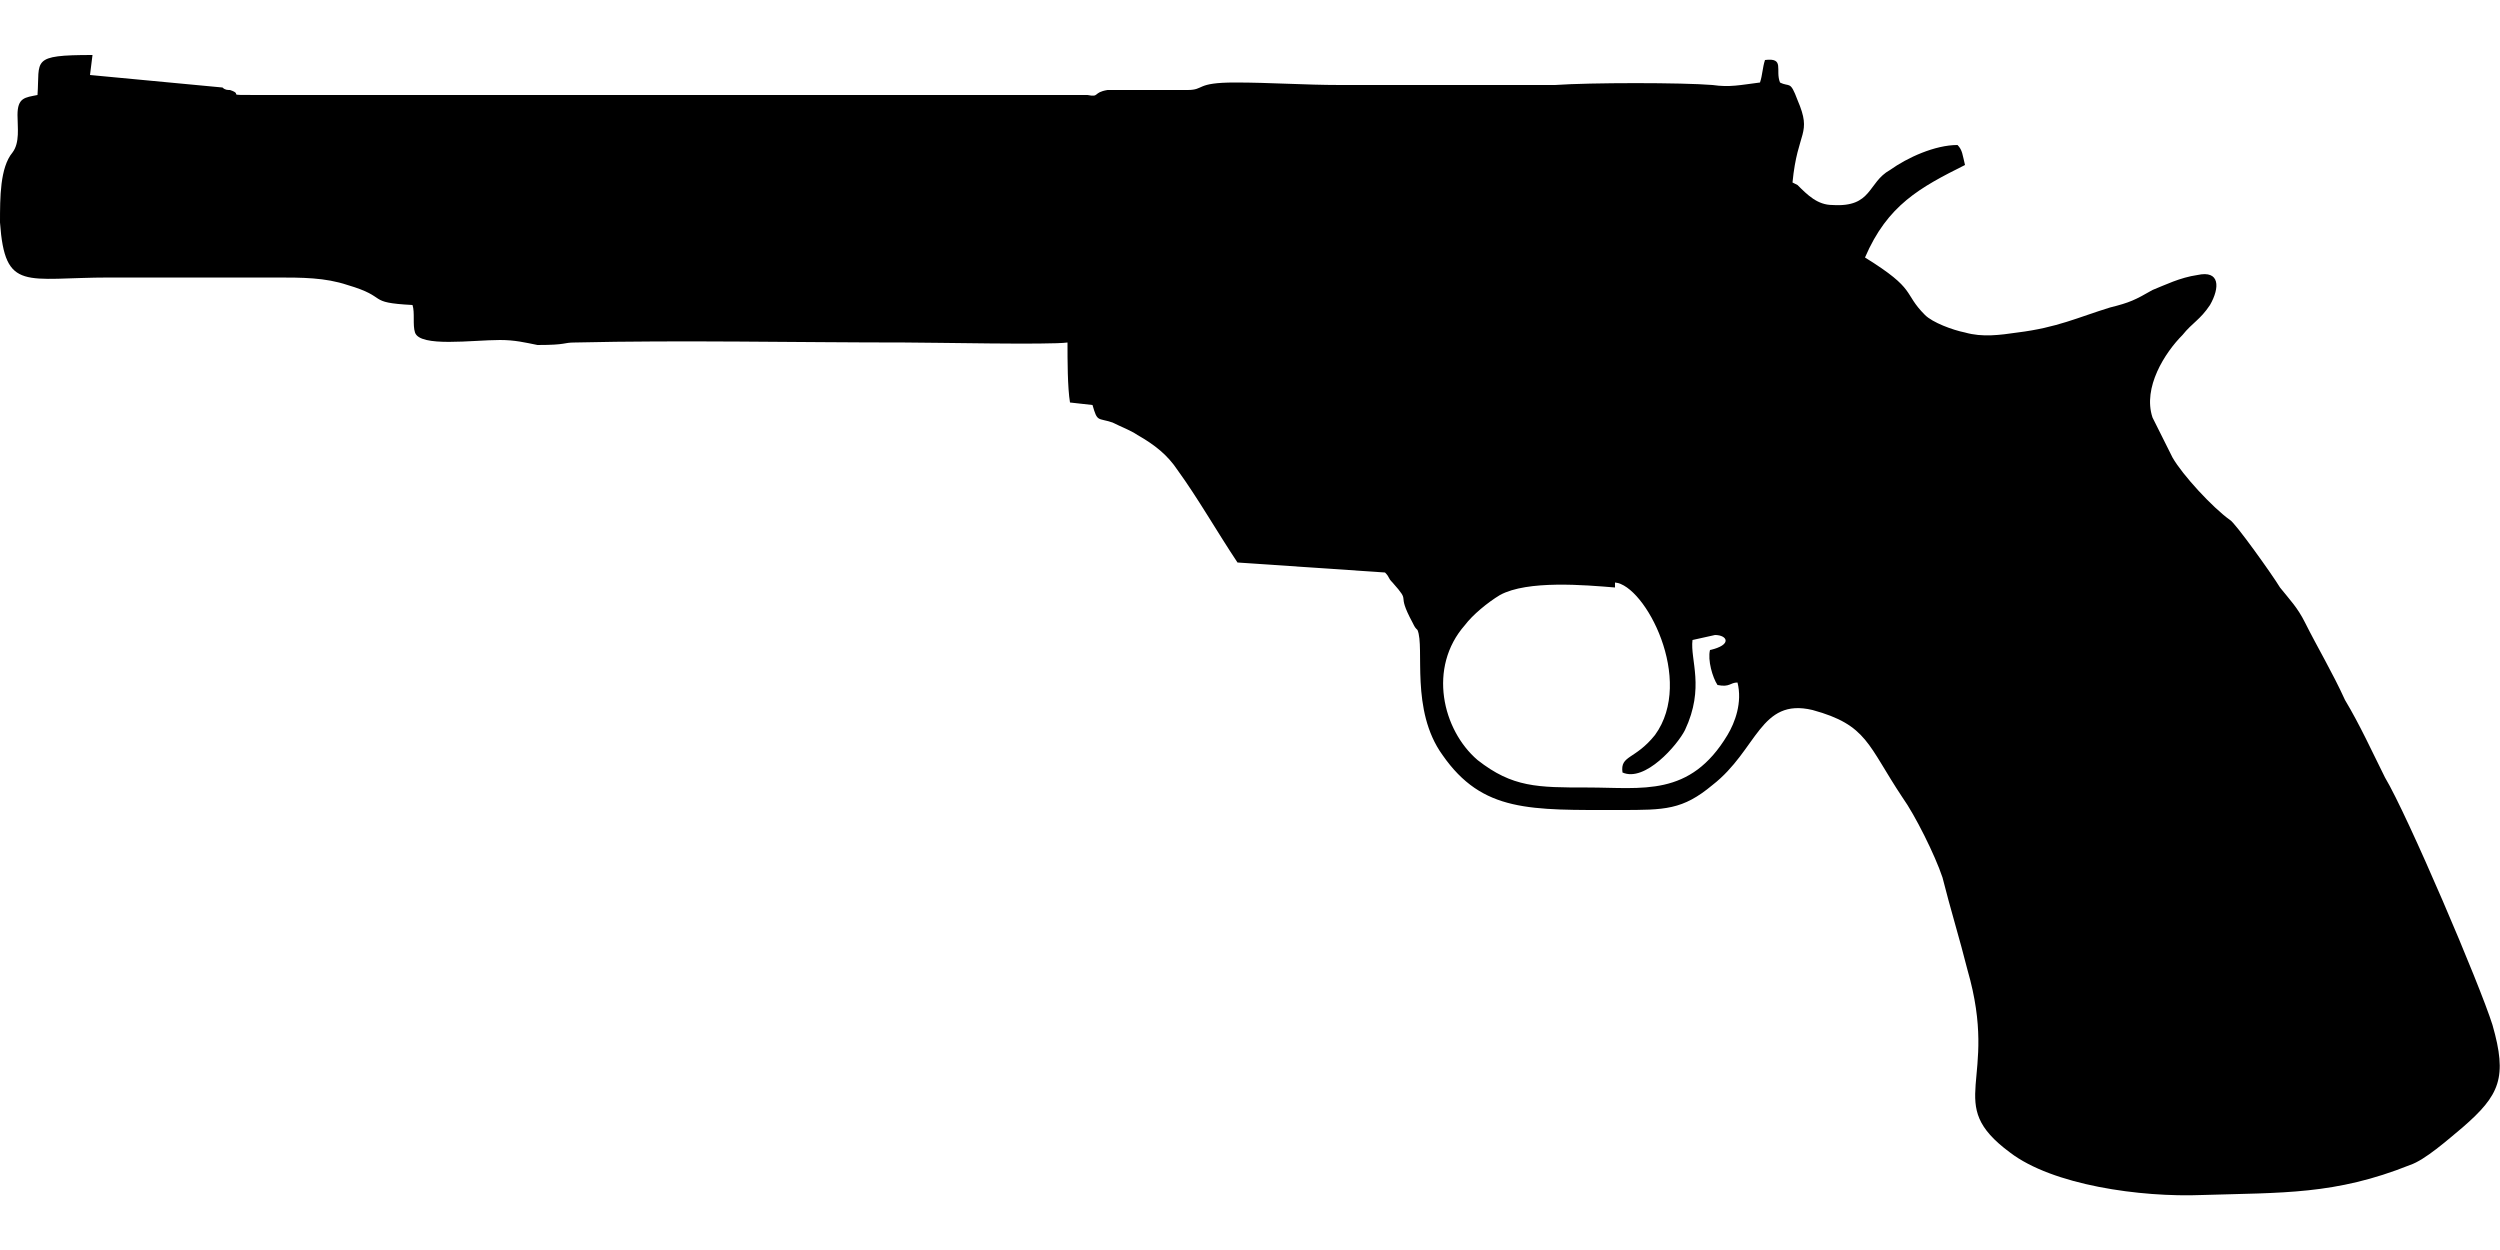
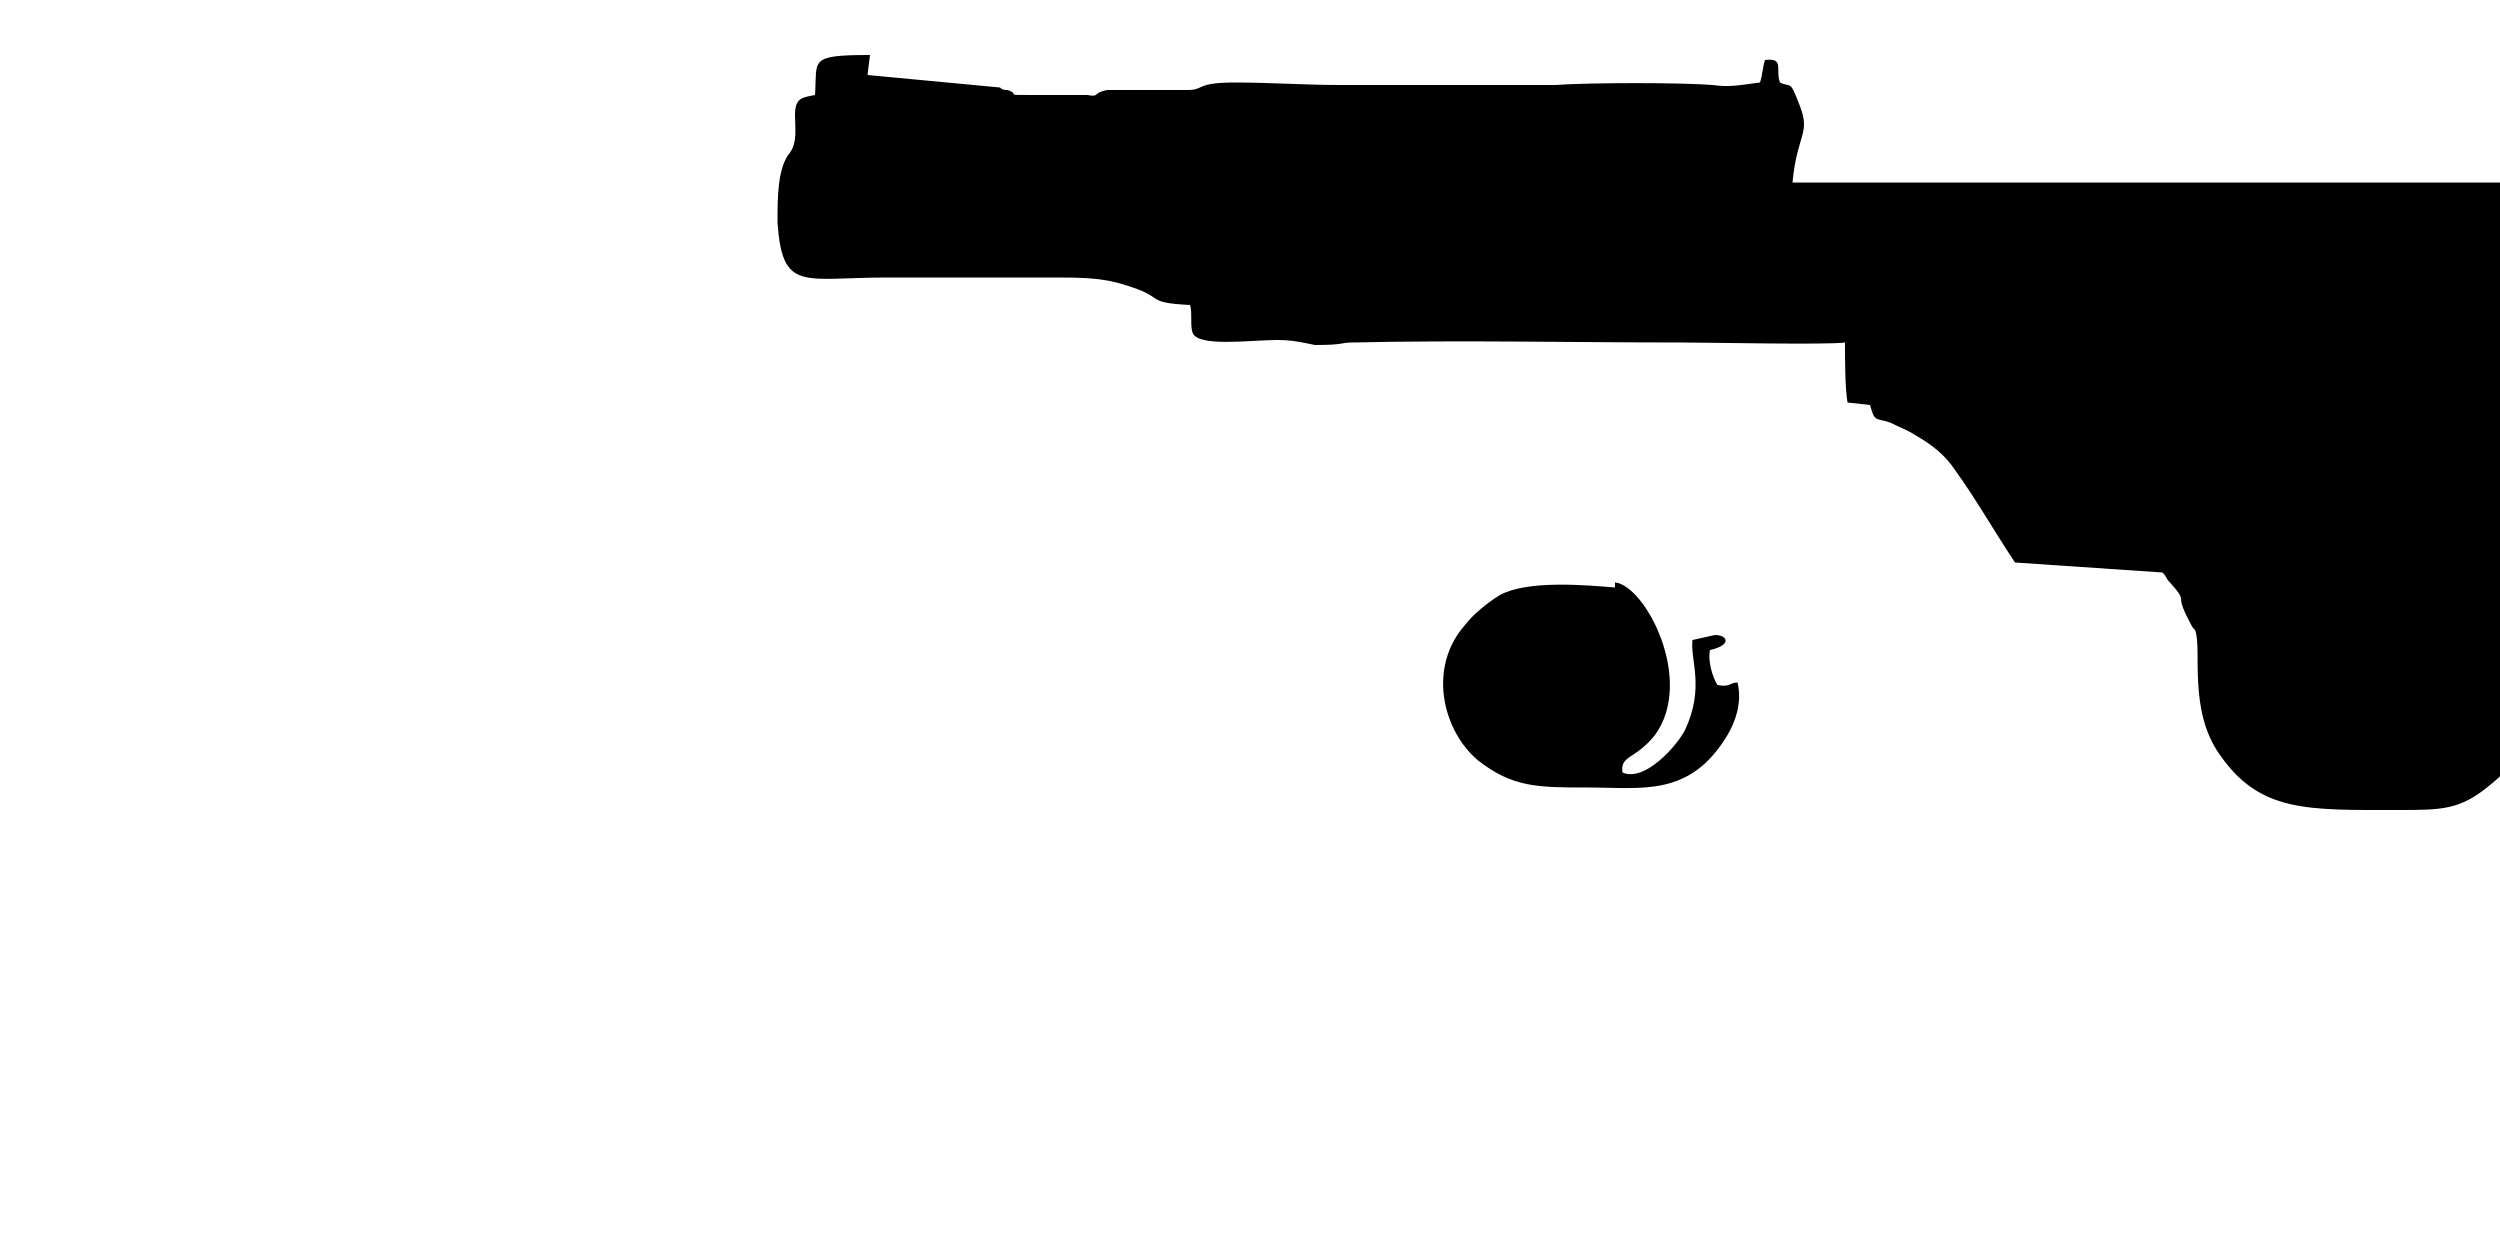
<svg xmlns="http://www.w3.org/2000/svg" xml:space="preserve" width="1000px" height="500px" version="1.1" style="shape-rendering:geometricPrecision; text-rendering:geometricPrecision; image-rendering:optimizeQuality; fill-rule:evenodd; clip-rule:evenodd" viewBox="0 0 1000 500">
  <defs>
    <style type="text/css">
   
    .fil0 {fill:black}
   
  </style>
  </defs>
  <g id="Vrstva_x0020_1">
-     <path class="fil0" d="M646 233c12,1 32,39 16,61 -8,10 -14,8 -13,15 9,4 22,-11 25,-17 8,-17 2,-28 3,-36l9 -2c5,0 7,4 -2,6 -1,4 1,11 3,14 5,1 5,-1 8,-1 2,8 -1,16 -4,21 -15,25 -34,21 -56,21 -20,0 -30,0 -44,-11 -14,-12 -20,-37 -5,-54 3,-4 9,-9 14,-12 11,-6 34,-4 46,-3l0 -2zm71 -160c2,-21 8,-19 2,-33 -3,-8 -3,-5 -7,-7 -2,-5 2,-10 -6,-9 -1,3 -1,6 -2,9 -8,1 -12,2 -19,1 -12,-1 -49,-1 -63,0 -28,0 -57,0 -86,0 -14,0 -28,-1 -42,-1 -16,0 -12,3 -19,3l-32 0c-6,1 -3,3 -8,2 -7,0 -14,0 -21,0l-311 0c-14,0 -5,0 -11,-2 -1,0 -2,0 -3,-1l-53 -5 1 -8c-25,0 -21,2 -22,16 -5,1 -8,1 -8,8 0,5 1,11 -2,15 -5,6 -5,18 -5,28 2,28 10,22 44,22 22,0 44,0 66,0 11,0 20,0 29,3 17,5 7,7 26,8 1,3 0,8 1,11 2,6 23,3 34,3 6,0 10,1 15,2 12,0 10,-1 15,-1 43,-1 88,0 132,0 11,0 58,1 65,0 0,7 0,18 1,24l9 1c2,7 2,5 8,7 4,2 7,3 10,5 7,4 12,8 16,14 8,11 16,25 24,37l59 4c2,2 1,2 3,4 8,9 1,3 8,16 1,2 1,2 2,3 3,7 -3,32 10,50 16,23 35,22 71,22 18,0 25,0 37,-10 18,-14 19,-35 40,-30 22,6 22,14 36,35 5,7 13,23 16,32 3,12 7,25 10,37 13,45 -10,53 17,73 17,13 52,18 77,17 32,-1 53,0 83,-12 6,-2 15,-10 21,-15 15,-13 18,-20 12,-41 -5,-16 -34,-84 -43,-99 -5,-10 -10,-21 -16,-31 -5,-11 -11,-21 -16,-31 -3,-6 -6,-9 -10,-14 -3,-5 -18,-26 -20,-27 -7,-5 -19,-18 -23,-25l-8 -16c-4,-12 5,-26 12,-33 4,-5 7,-6 11,-12 4,-7 4,-14 -5,-12 -7,1 -13,4 -18,6 -7,4 -9,5 -17,7 -13,4 -21,8 -37,10 -7,1 -14,2 -21,0 -5,-1 -13,-4 -16,-7 -9,-9 -3,-10 -24,-23 9,-21 22,-28 40,-37 -1,-4 -1,-6 -3,-8 -9,0 -20,5 -27,10 -9,5 -7,15 -23,14 -6,0 -10,-4 -14,-8l-2 -1z" />
+     <path class="fil0" d="M646 233c12,1 32,39 16,61 -8,10 -14,8 -13,15 9,4 22,-11 25,-17 8,-17 2,-28 3,-36l9 -2c5,0 7,4 -2,6 -1,4 1,11 3,14 5,1 5,-1 8,-1 2,8 -1,16 -4,21 -15,25 -34,21 -56,21 -20,0 -30,0 -44,-11 -14,-12 -20,-37 -5,-54 3,-4 9,-9 14,-12 11,-6 34,-4 46,-3l0 -2zm71 -160c2,-21 8,-19 2,-33 -3,-8 -3,-5 -7,-7 -2,-5 2,-10 -6,-9 -1,3 -1,6 -2,9 -8,1 -12,2 -19,1 -12,-1 -49,-1 -63,0 -28,0 -57,0 -86,0 -14,0 -28,-1 -42,-1 -16,0 -12,3 -19,3l-32 0c-6,1 -3,3 -8,2 -7,0 -14,0 -21,0c-14,0 -5,0 -11,-2 -1,0 -2,0 -3,-1l-53 -5 1 -8c-25,0 -21,2 -22,16 -5,1 -8,1 -8,8 0,5 1,11 -2,15 -5,6 -5,18 -5,28 2,28 10,22 44,22 22,0 44,0 66,0 11,0 20,0 29,3 17,5 7,7 26,8 1,3 0,8 1,11 2,6 23,3 34,3 6,0 10,1 15,2 12,0 10,-1 15,-1 43,-1 88,0 132,0 11,0 58,1 65,0 0,7 0,18 1,24l9 1c2,7 2,5 8,7 4,2 7,3 10,5 7,4 12,8 16,14 8,11 16,25 24,37l59 4c2,2 1,2 3,4 8,9 1,3 8,16 1,2 1,2 2,3 3,7 -3,32 10,50 16,23 35,22 71,22 18,0 25,0 37,-10 18,-14 19,-35 40,-30 22,6 22,14 36,35 5,7 13,23 16,32 3,12 7,25 10,37 13,45 -10,53 17,73 17,13 52,18 77,17 32,-1 53,0 83,-12 6,-2 15,-10 21,-15 15,-13 18,-20 12,-41 -5,-16 -34,-84 -43,-99 -5,-10 -10,-21 -16,-31 -5,-11 -11,-21 -16,-31 -3,-6 -6,-9 -10,-14 -3,-5 -18,-26 -20,-27 -7,-5 -19,-18 -23,-25l-8 -16c-4,-12 5,-26 12,-33 4,-5 7,-6 11,-12 4,-7 4,-14 -5,-12 -7,1 -13,4 -18,6 -7,4 -9,5 -17,7 -13,4 -21,8 -37,10 -7,1 -14,2 -21,0 -5,-1 -13,-4 -16,-7 -9,-9 -3,-10 -24,-23 9,-21 22,-28 40,-37 -1,-4 -1,-6 -3,-8 -9,0 -20,5 -27,10 -9,5 -7,15 -23,14 -6,0 -10,-4 -14,-8l-2 -1z" />
  </g>
</svg>